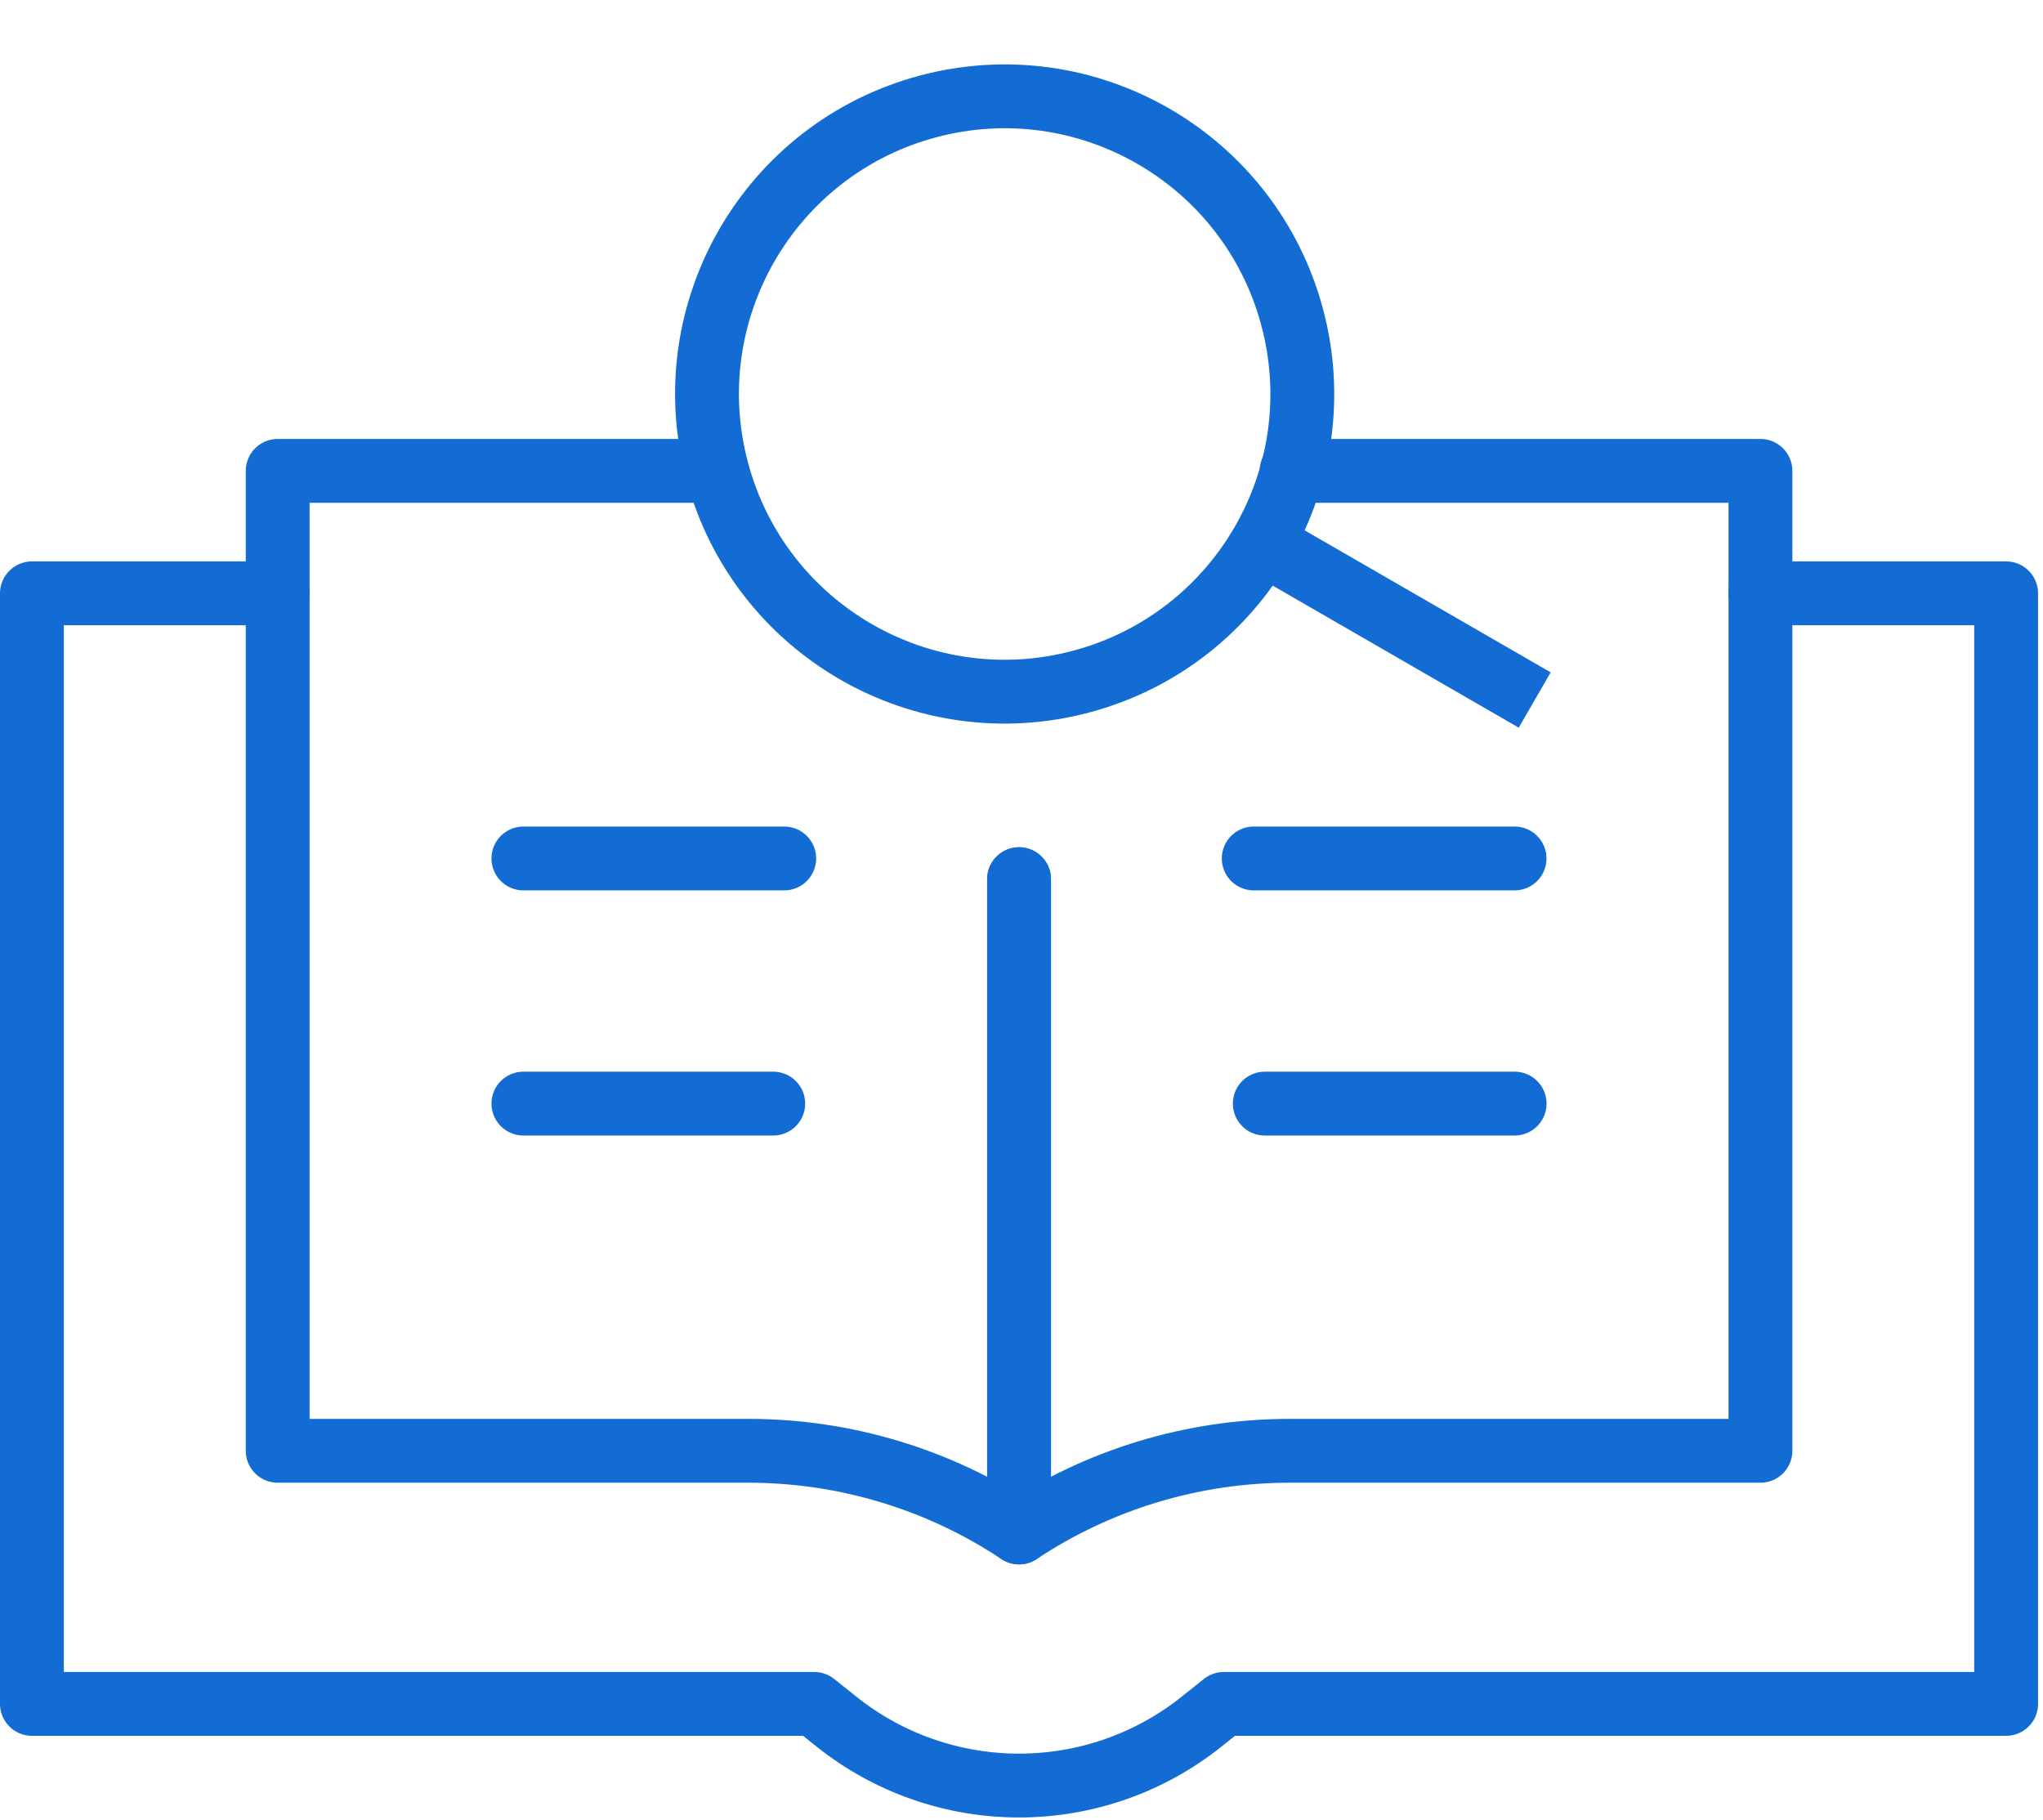
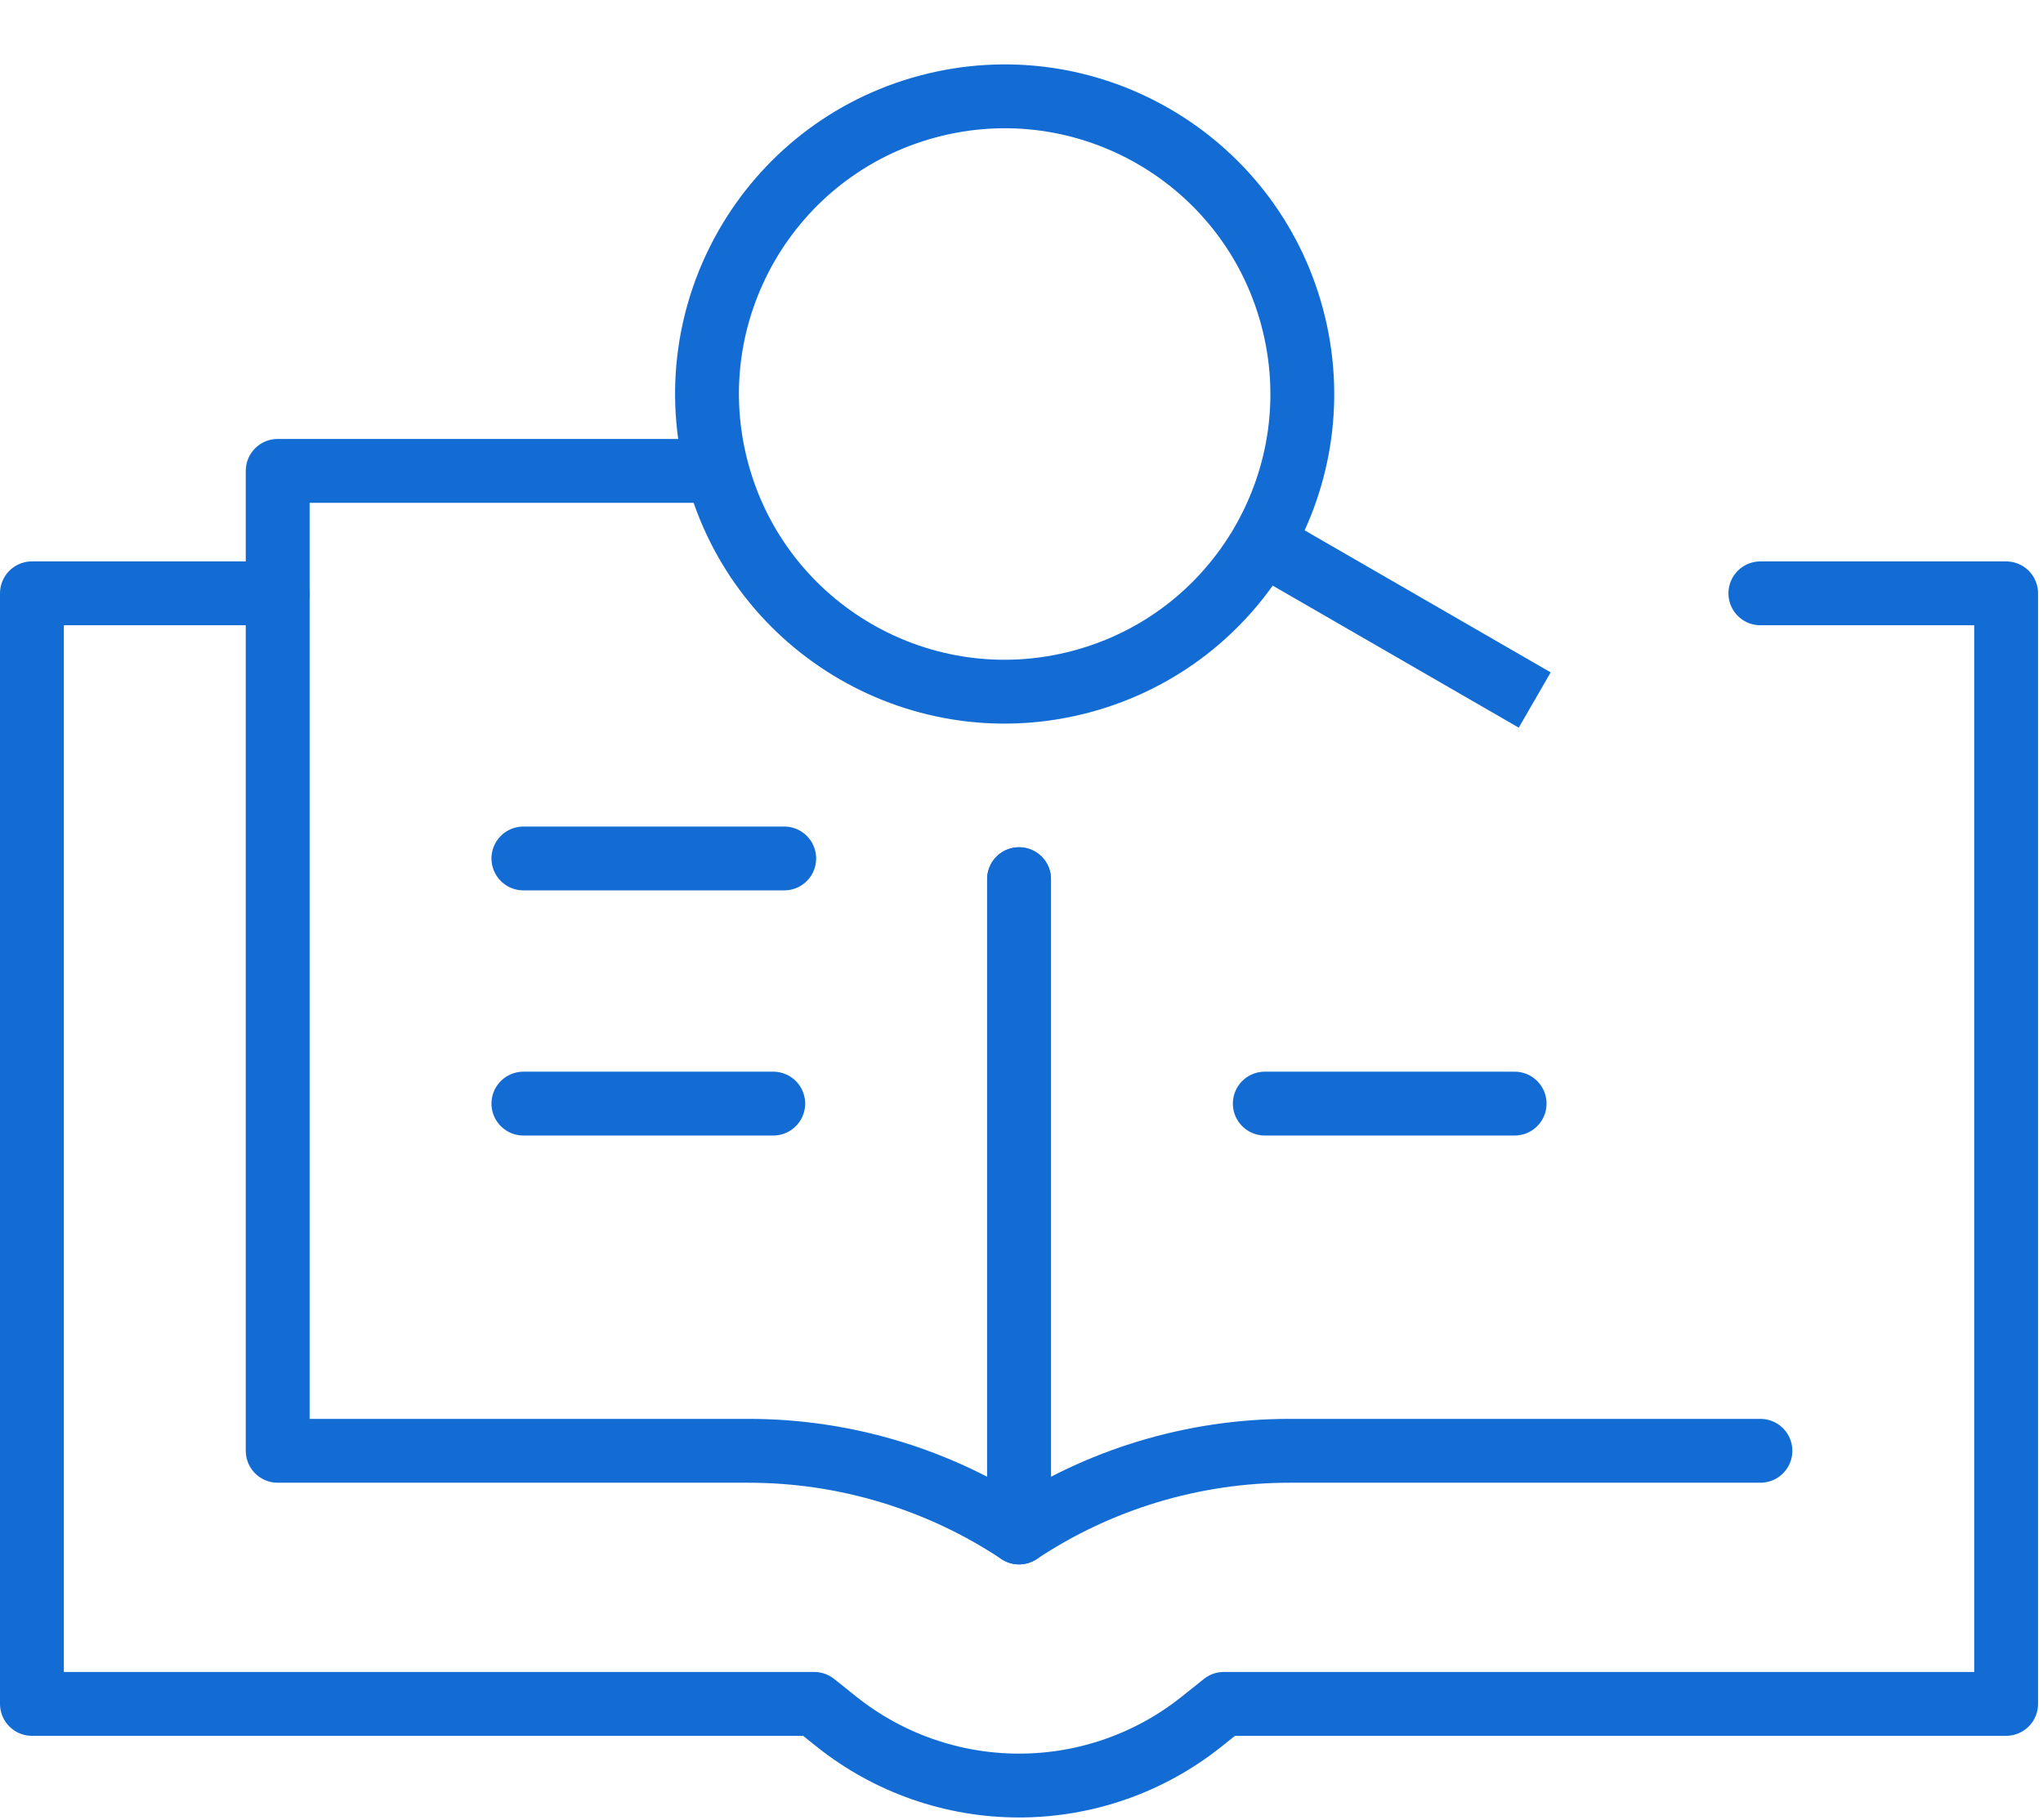
<svg xmlns="http://www.w3.org/2000/svg" width="64" height="57" viewBox="0 0 64 57" fill="none">
-   <path d="M31.924 27.54V48.004C34.434 46.336 37.383 45.446 40.399 45.446H55.148V14.75H40.461" stroke="#136CD4" stroke-width="2" stroke-miterlimit="10" stroke-linecap="round" stroke-linejoin="round" />
+   <path d="M31.924 27.54V48.004C34.434 46.336 37.383 45.446 40.399 45.446H55.148H40.461" stroke="#136CD4" stroke-width="2" stroke-miterlimit="10" stroke-linecap="round" stroke-linejoin="round" />
  <path d="M22.265 14.75H8.699V45.446H23.448C26.464 45.446 29.413 46.336 31.923 48.004V27.54" stroke="#136CD4" stroke-width="2" stroke-miterlimit="10" stroke-linecap="round" stroke-linejoin="round" />
  <path d="M55.146 18.586H62.845V53.374H38.338L37.635 53.935C36.014 55.228 33.999 55.932 31.922 55.932C29.846 55.932 27.831 55.228 26.21 53.935L25.507 53.374H1V18.586H8.699" stroke="#136CD4" stroke-width="2" stroke-miterlimit="10" stroke-linecap="round" stroke-linejoin="round" />
  <path d="M47.448 34.57H39.621" stroke="#136CD4" stroke-width="2" stroke-miterlimit="10" stroke-linecap="round" stroke-linejoin="round" />
-   <path d="M47.446 26.891H39.275" stroke="#136CD4" stroke-width="2" stroke-miterlimit="10" stroke-linecap="round" stroke-linejoin="round" />
  <path d="M16.396 34.57H24.223" stroke="#136CD4" stroke-width="2" stroke-miterlimit="10" stroke-linecap="round" stroke-linejoin="round" />
  <path d="M16.396 26.891H24.567" stroke="#136CD4" stroke-width="2" stroke-miterlimit="10" stroke-linecap="round" stroke-linejoin="round" />
  <path d="M33.885 21.347C38.859 20.014 41.81 14.902 40.477 9.929C39.145 4.956 34.033 2.005 29.06 3.337C24.086 4.67 21.135 9.782 22.468 14.755C23.8 19.728 28.912 22.68 33.885 21.347Z" stroke="#136CD4" stroke-width="2" stroke-miterlimit="10" />
  <path d="M48.077 21.928L40.027 17.281" stroke="#136CD4" stroke-width="2" stroke-miterlimit="10" />
</svg>